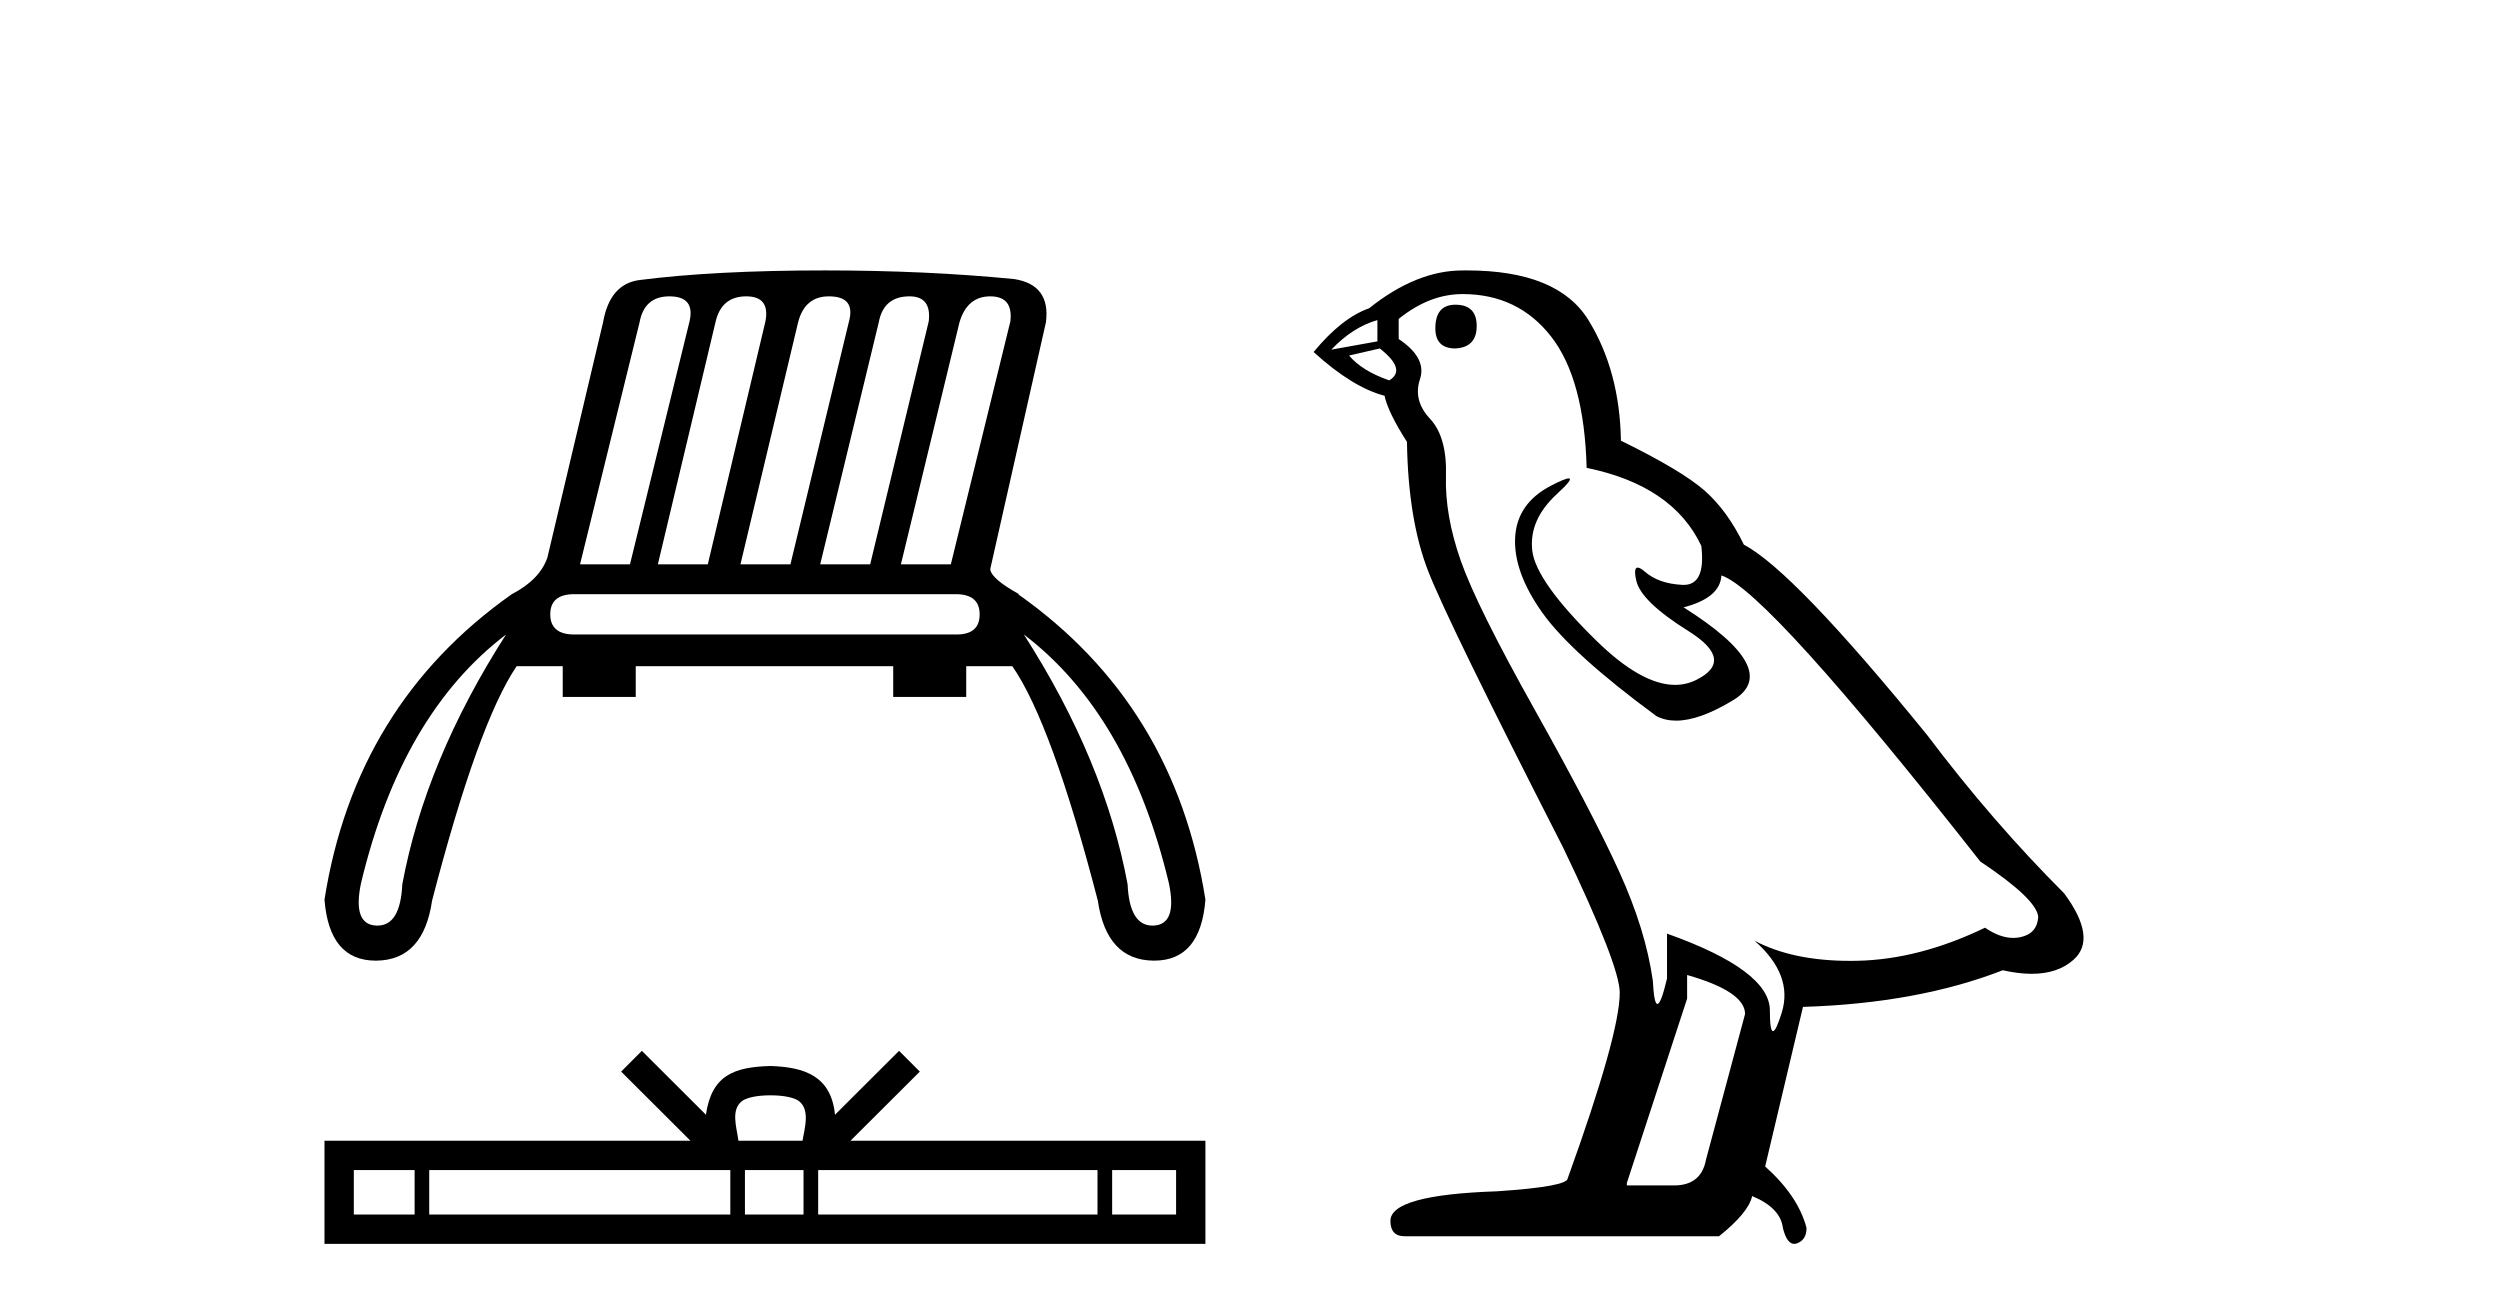
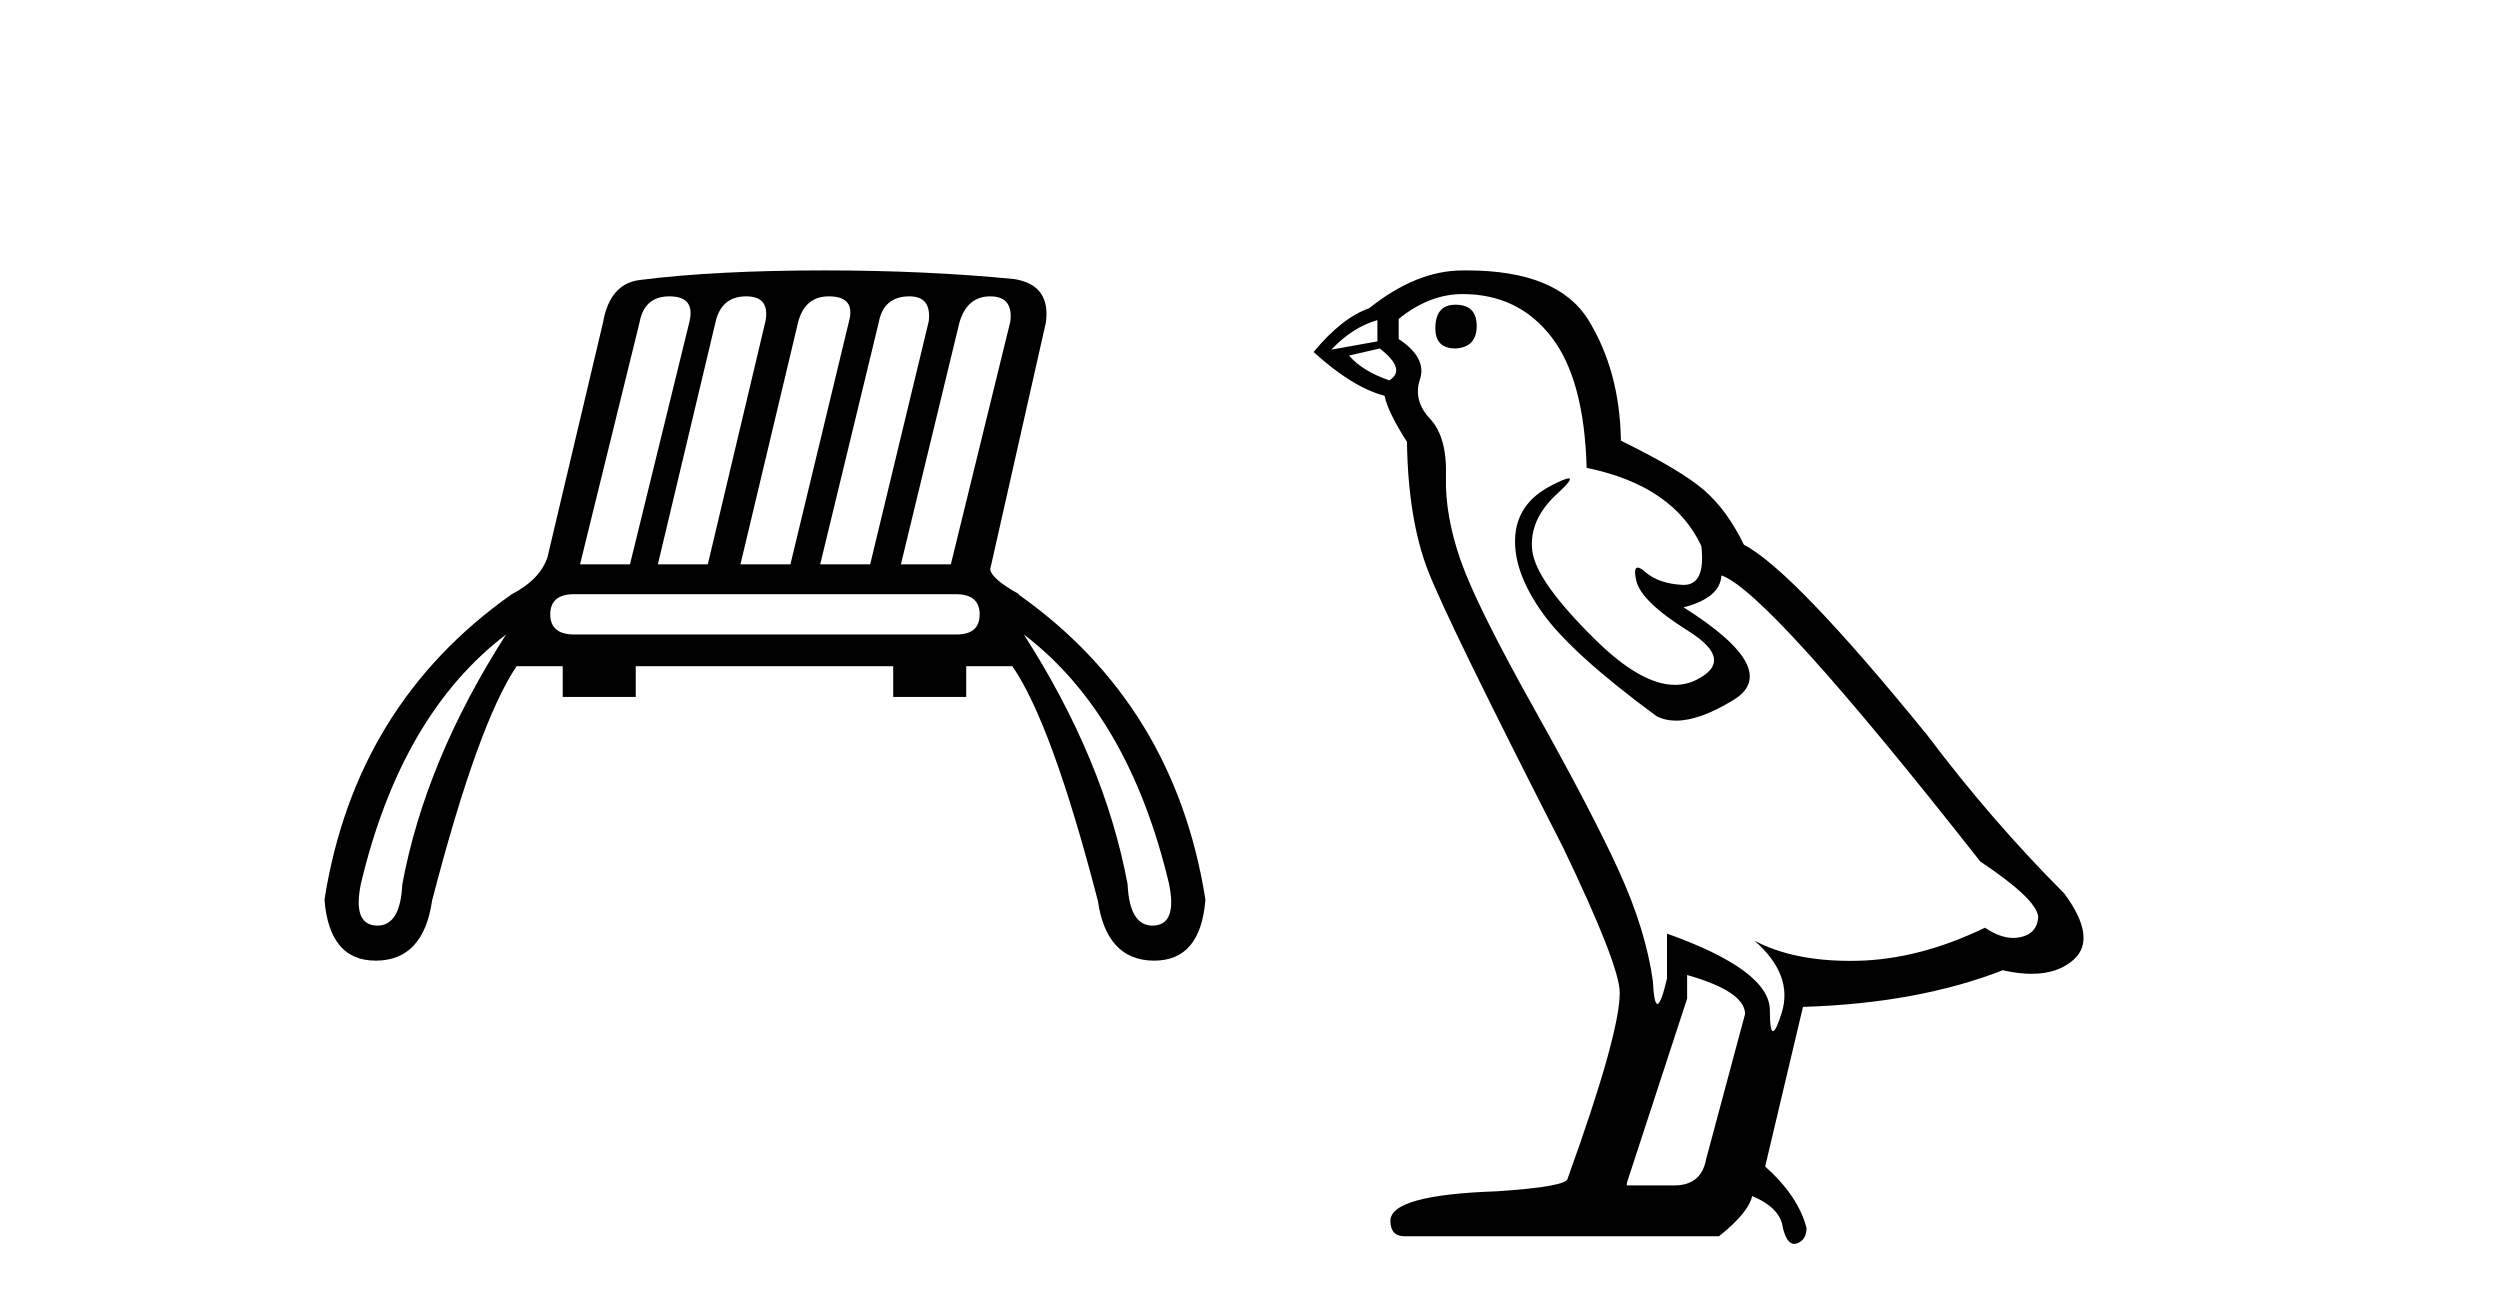
<svg xmlns="http://www.w3.org/2000/svg" width="78.0" height="41.0">
  <path d="M 20.884 9.246 Q 21.694 9.246 21.514 10.025 L 19.655 17.608 L 18.097 17.608 L 19.955 10.055 Q 20.105 9.246 20.884 9.246 ZM 23.282 9.246 Q 24.031 9.246 23.882 10.025 L 22.083 17.608 L 20.525 17.608 L 22.323 10.055 Q 22.503 9.246 23.282 9.246 ZM 25.86 9.246 Q 26.699 9.246 26.489 10.025 L 24.661 17.608 L 23.102 17.608 L 24.901 10.055 Q 25.11 9.246 25.86 9.246 ZM 28.377 9.246 Q 29.067 9.246 28.977 10.025 L 27.149 17.608 L 25.59 17.608 L 27.418 10.055 Q 27.568 9.246 28.377 9.246 ZM 30.895 9.246 Q 31.614 9.246 31.524 10.025 L 29.666 17.608 L 28.108 17.608 L 29.936 10.055 Q 30.176 9.246 30.895 9.246 ZM 29.816 18.538 Q 30.565 18.538 30.565 19.167 Q 30.565 19.796 29.846 19.796 L 17.917 19.796 Q 17.168 19.796 17.168 19.167 Q 17.168 18.538 17.917 18.538 ZM 15.789 19.796 Q 13.271 23.723 12.552 27.589 Q 12.493 28.879 11.776 28.879 Q 11.759 28.879 11.743 28.878 Q 10.993 28.848 11.263 27.559 Q 12.522 22.284 15.789 19.796 ZM 31.944 19.796 Q 35.211 22.284 36.47 27.559 Q 36.74 28.848 35.99 28.878 Q 35.974 28.879 35.957 28.879 Q 35.24 28.879 35.181 27.589 Q 34.462 23.723 31.944 19.796 ZM 25.74 8.437 Q 22.293 8.437 19.955 8.737 Q 19.026 8.856 18.816 10.055 L 17.078 17.399 Q 16.838 18.088 15.969 18.538 Q 11.083 21.984 10.124 28.069 Q 10.273 29.972 11.72 29.972 Q 11.731 29.972 11.743 29.972 Q 13.211 29.957 13.481 28.099 Q 14.92 22.554 16.119 20.785 L 17.557 20.785 L 17.557 21.745 L 19.835 21.745 L 19.835 20.785 L 27.868 20.785 L 27.868 21.745 L 30.146 21.745 L 30.146 20.785 L 31.584 20.785 Q 32.813 22.554 34.252 28.099 Q 34.522 29.957 35.99 29.972 Q 36.002 29.972 36.013 29.972 Q 37.46 29.972 37.609 28.069 Q 36.65 21.984 31.764 18.538 L 31.794 18.538 Q 30.925 18.058 30.895 17.758 L 32.633 10.055 Q 32.783 8.886 31.644 8.707 Q 28.887 8.437 25.74 8.437 Z" style="fill:#000000;stroke:none" />
-   <path d="M 24.039 34.174 C 24.484 34.174 24.753 34.25 24.891 34.329 C 25.296 34.587 25.103 35.205 25.038 35.591 L 23.039 35.591 C 22.991 35.196 22.773 34.594 23.186 34.329 C 23.325 34.25 23.593 34.174 24.039 34.174 ZM 12.936 36.506 L 12.936 37.894 L 11.039 37.894 L 11.039 36.506 ZM 22.786 36.506 L 22.786 37.894 L 13.392 37.894 L 13.392 36.506 ZM 25.07 36.506 L 25.07 37.894 L 23.242 37.894 L 23.242 36.506 ZM 34.242 36.506 L 34.242 37.894 L 25.527 37.894 L 25.527 36.506 ZM 36.694 36.506 L 36.694 37.894 L 34.699 37.894 L 34.699 36.506 ZM 20.026 32.786 L 19.38 33.434 L 21.542 35.591 L 10.124 35.591 L 10.124 38.809 L 37.609 38.809 L 37.609 35.591 L 26.535 35.591 L 28.698 33.434 L 28.051 32.786 L 26.052 34.78 C 25.932 33.571 25.104 33.294 24.039 33.259 C 22.901 33.29 22.202 33.547 22.025 34.78 L 20.026 32.786 Z" style="fill:#000000;stroke:none" />
  <path d="M 45.41 9.507 Q 44.783 9.507 44.783 10.245 Q 44.783 10.872 45.41 10.872 Q 46.073 10.835 46.073 10.171 Q 46.073 9.507 45.41 9.507 ZM 42.975 9.987 L 42.975 10.651 L 41.537 10.909 Q 42.201 10.208 42.975 9.987 ZM 43.049 10.872 Q 43.897 11.536 43.344 11.868 Q 42.496 11.573 42.09 11.093 L 43.049 10.872 ZM 45.631 9.175 Q 47.364 9.175 48.397 10.503 Q 49.43 11.831 49.503 14.597 Q 52.196 15.15 53.081 17.031 Q 53.224 18.249 52.532 18.249 Q 52.512 18.249 52.491 18.248 Q 51.753 18.211 51.329 17.843 Q 51.175 17.709 51.096 17.709 Q 50.959 17.709 51.053 18.119 Q 51.2 18.765 52.675 19.687 Q 54.151 20.609 52.915 21.217 Q 52.609 21.368 52.262 21.368 Q 51.213 21.368 49.799 19.982 Q 47.918 18.138 47.807 17.179 Q 47.696 16.22 48.581 15.408 Q 49.108 14.926 48.943 14.926 Q 48.831 14.926 48.397 15.15 Q 47.327 15.703 47.272 16.773 Q 47.217 17.843 48.12 19.115 Q 49.024 20.388 51.68 22.342 Q 51.951 22.484 52.294 22.484 Q 53.024 22.484 54.077 21.844 Q 55.626 20.904 52.528 18.949 Q 53.671 18.654 53.708 17.953 Q 55.146 18.433 61.785 26.879 Q 63.556 28.059 63.593 28.612 Q 63.556 29.129 63.039 29.239 Q 62.929 29.263 62.815 29.263 Q 62.396 29.263 61.933 28.944 Q 59.867 29.94 57.931 29.977 Q 57.829 29.979 57.729 29.979 Q 55.929 29.979 54.741 29.35 L 54.741 29.35 Q 55.958 30.42 55.589 31.6 Q 55.41 32.172 55.318 32.172 Q 55.22 32.172 55.22 31.526 Q 55.22 30.272 52.011 29.129 L 52.011 30.53 Q 51.823 31.324 51.711 31.324 Q 51.605 31.324 51.569 30.604 Q 51.348 29.018 50.518 27.192 Q 49.688 25.367 47.881 22.139 Q 46.073 18.912 45.575 17.492 Q 45.078 16.072 45.114 14.855 Q 45.151 13.638 44.617 13.066 Q 44.082 12.495 44.303 11.831 Q 44.524 11.167 43.639 10.577 L 43.639 9.95 Q 44.598 9.175 45.631 9.175 ZM 52.638 30.42 Q 54.446 30.936 54.446 31.637 L 53.229 36.173 Q 53.081 36.985 52.233 36.985 L 50.757 36.985 L 50.757 36.911 L 52.638 31.157 L 52.638 30.42 ZM 45.764 8.437 Q 45.698 8.437 45.631 8.438 Q 44.192 8.438 42.717 9.618 Q 41.869 9.913 40.984 10.983 Q 42.201 12.089 43.197 12.347 Q 43.307 12.864 43.897 13.786 Q 43.934 16.22 44.561 17.824 Q 45.188 19.429 48.766 26.436 Q 50.536 30.124 50.536 30.973 Q 50.536 32.264 48.913 36.763 Q 48.913 37.022 46.7 37.169 Q 43.381 37.28 43.381 38.091 Q 43.381 38.571 43.824 38.571 L 53.634 38.571 Q 54.556 37.833 54.667 37.317 Q 55.552 37.685 55.626 38.312 Q 55.75 38.809 55.979 38.809 Q 56.022 38.809 56.069 38.792 Q 56.364 38.681 56.364 38.312 Q 56.105 37.317 55.073 36.394 L 56.253 31.415 Q 59.831 31.305 62.486 30.272 Q 62.978 30.383 63.388 30.383 Q 64.207 30.383 64.699 29.94 Q 65.437 29.276 64.404 27.875 Q 62.154 25.625 60.126 22.932 Q 55.958 17.806 54.409 16.994 Q 53.892 15.925 53.173 15.298 Q 52.454 14.671 50.573 13.749 Q 50.536 11.573 49.559 9.987 Q 48.604 8.437 45.764 8.437 Z" style="fill:#000000;stroke:none" />
</svg>